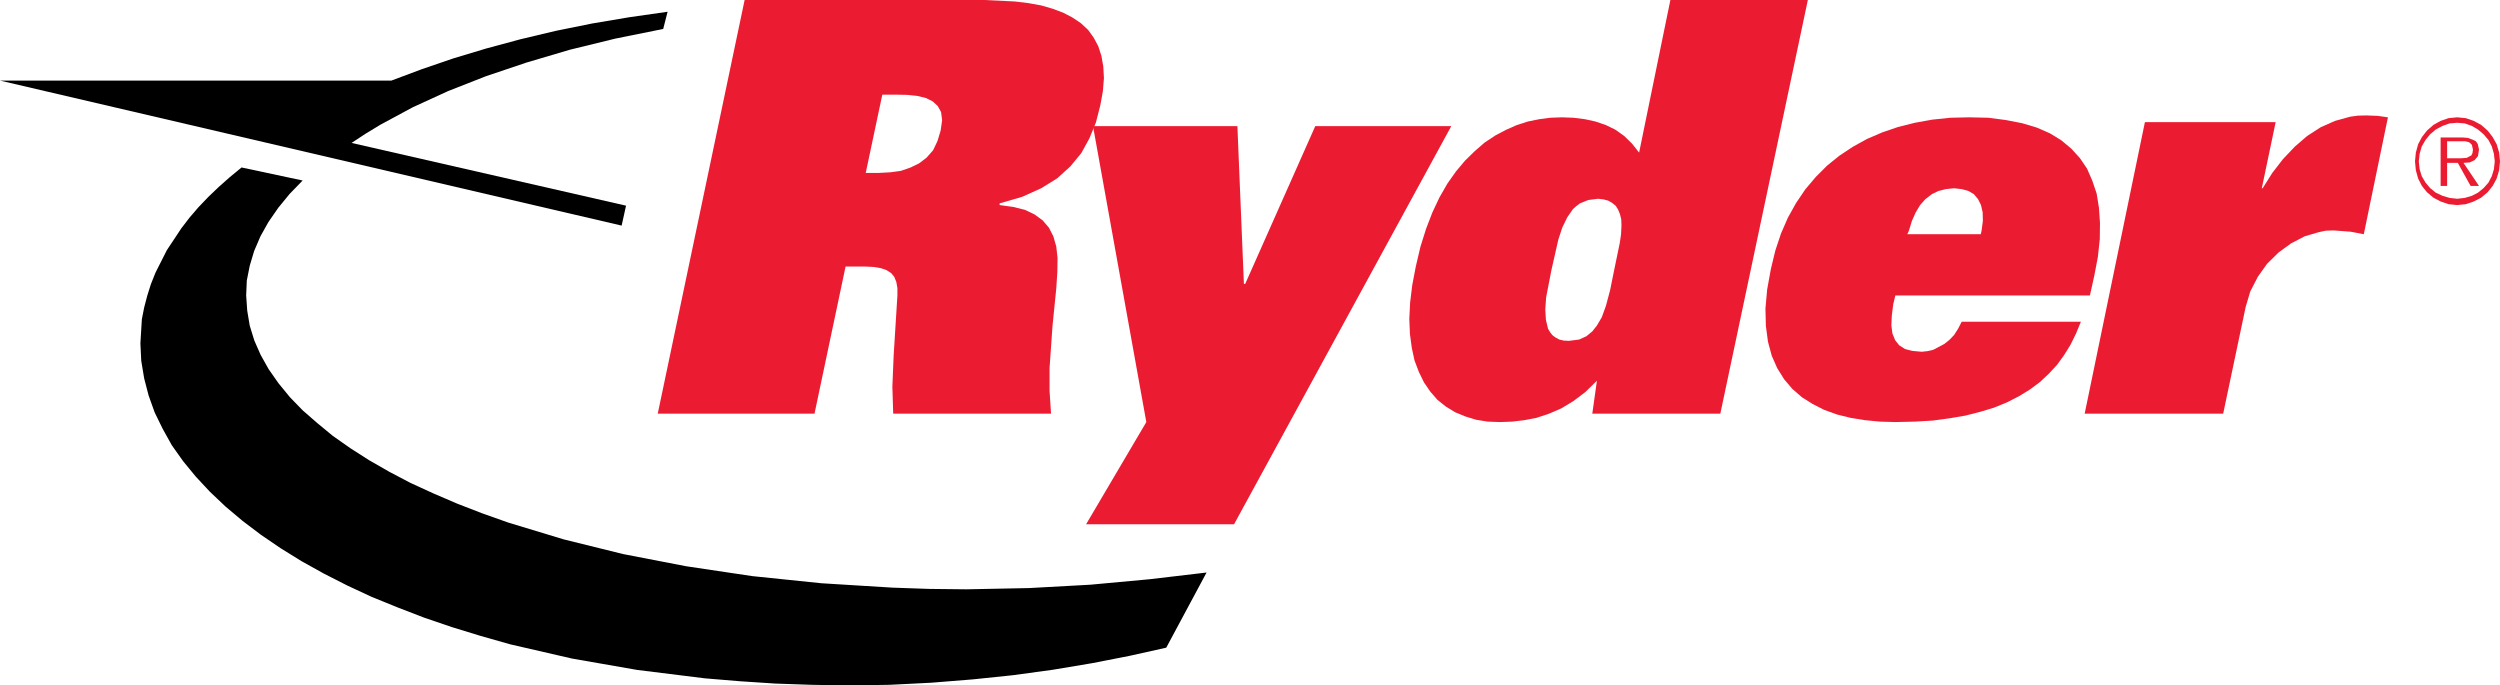
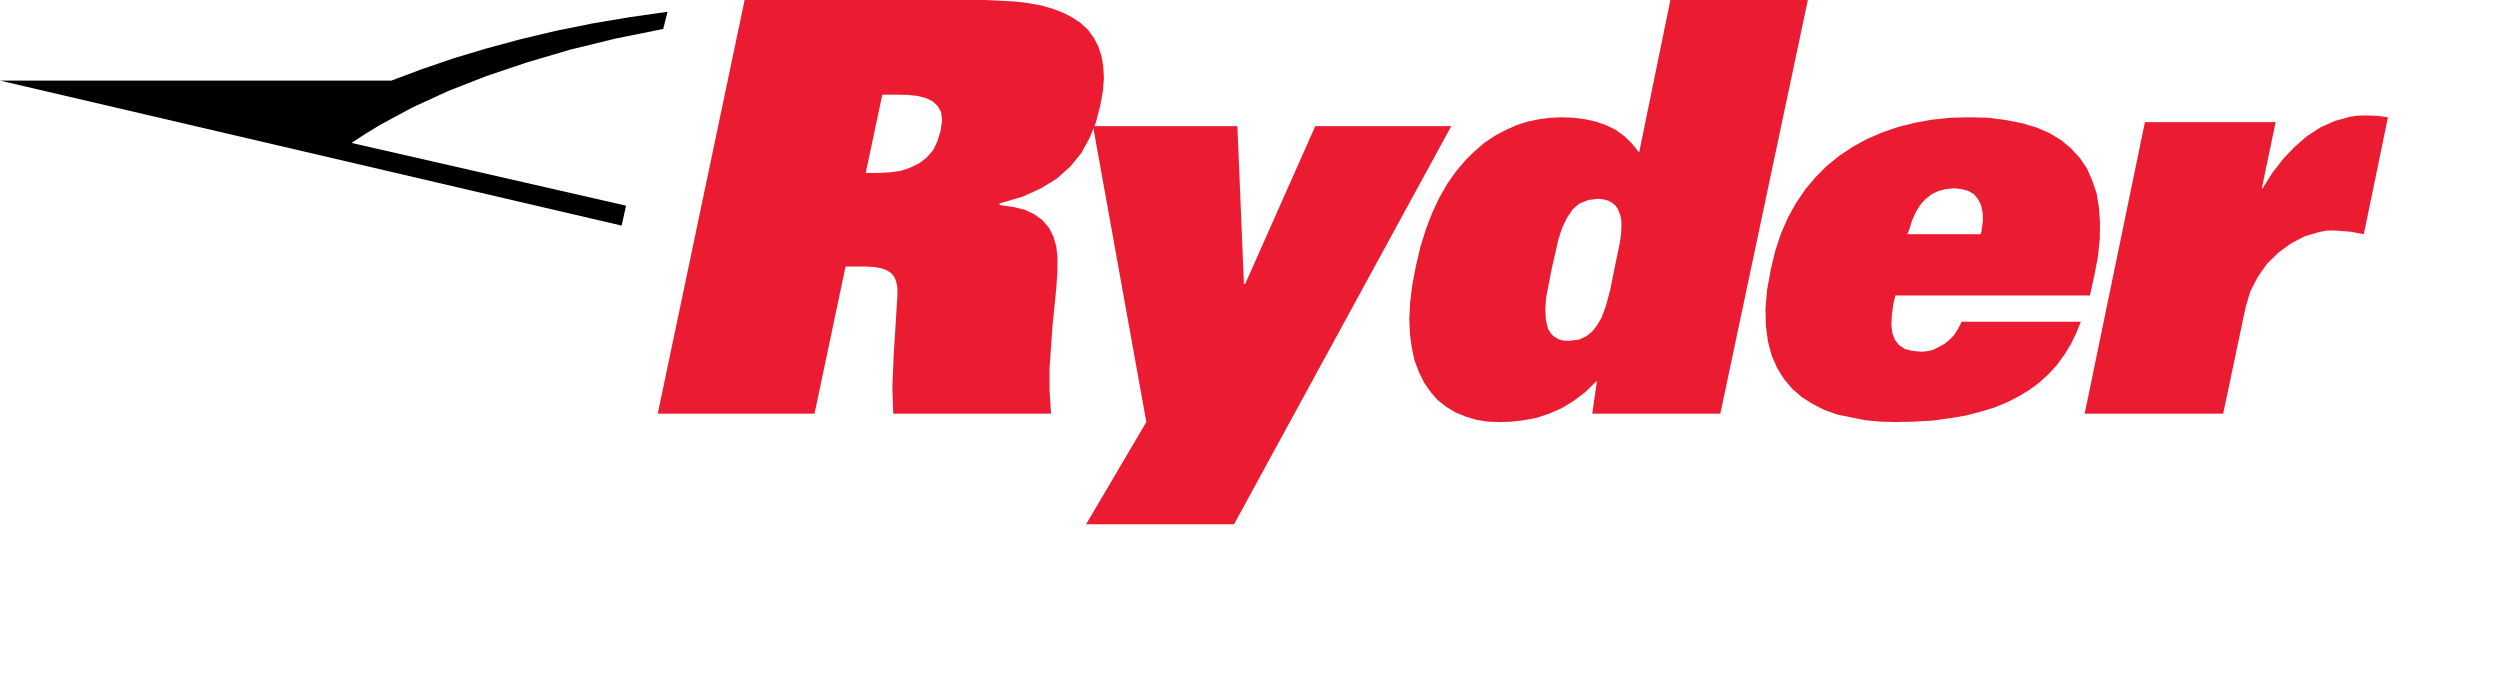
<svg xmlns="http://www.w3.org/2000/svg" height="163.301" id="svg2" version="1.0" width="595.597">
  <defs id="defs41" />
  <title id="title4">generated by pstoedit version:3.45 from c:/docume~1/mendaliv/locals~1/temp/gsviewa03684</title>
  <g id="g8" style="fill:#eb1c31;fill-opacity:1;fill-rule:evenodd;stroke-width:0;stroke-linecap:butt;stroke-linejoin:miter;stroke-miterlimit:4" transform="translate(-7.102,-313.375)">
    <path d="M 184.5,313.375 L 241.602,313.375 L 248.898,313.727 L 252.148,314.125 L 255.199,314.676 L 257.949,315.477 L 260.449,316.426 L 262.648,317.574 L 264.648,318.926 L 266.352,320.523 L 267.648,322.324 L 268.75,324.375 L 269.5,326.676 L 269.949,329.227 L 270.102,331.977 L 269.852,335.074 L 269.25,338.426 L 268.199,342.523 L 266.648,346.324 L 264.699,349.875 L 262.102,353.023 L 258.949,355.875 L 255.148,358.227 L 250.602,360.273 L 245.25,361.824 L 245.25,362.227 L 248.5,362.676 L 251.301,363.375 L 253.602,364.477 L 255.5,365.875 L 257,367.625 L 258.051,369.676 L 258.75,372.125 L 259.051,374.824 L 259,378.227 L 258.75,382.074 L 257.852,390.977 L 257.148,401.074 L 257.148,406.477 L 257.5,411.926 L 219.898,411.926 L 219.699,405.523 L 220,398.176 L 220.898,383.773 L 220.898,382.023 L 220.648,380.574 L 220.148,379.324 L 219.398,378.426 L 218.301,377.727 L 217,377.273 L 215.25,376.977 L 213.25,376.875 L 208.551,376.875 L 201.148,411.926 L 163.801,411.926 L 184.5,313.375 z M 216.398,354.574 L 219.199,354.426 L 221.75,354.074 L 224.051,353.273 L 226.102,352.273 L 227.852,350.926 L 229.398,349.176 L 230.449,346.977 L 231.199,344.477 L 231.551,342.023 L 231.301,340.074 L 230.5,338.625 L 229.301,337.523 L 227.699,336.727 L 225.648,336.227 L 223.25,335.977 L 220.602,335.926 L 217.301,335.926 L 213.352,354.574 L 216.398,354.574 z" id="path10" style="fill:#eb1c31;fill-opacity:1" />
  </g>
  <g id="g12" style="fill:#eb1c31;fill-opacity:1;fill-rule:evenodd;stroke-width:0;stroke-linecap:butt;stroke-linejoin:miter;stroke-miterlimit:4" transform="translate(-7.102,-313.375)">
    <path d="M 280.199,413.926 L 267.5,343.426 L 301.898,343.426 L 303.449,381.023 L 303.75,381.023 L 320.449,343.426 L 352.852,343.426 L 301.102,438.273 L 265.852,438.273 L 280.199,413.926 z" id="path14" style="fill:#eb1c31;fill-opacity:1" />
  </g>
  <g id="g16" style="fill:#eb1c31;fill-opacity:1;fill-rule:evenodd;stroke-width:0;stroke-linecap:butt;stroke-linejoin:miter;stroke-miterlimit:4" transform="translate(-7.102,-313.375)">
    <path d="M 387.551,404.074 L 384.801,406.773 L 381.949,408.926 L 379.051,410.676 L 376.148,411.926 L 373.148,412.926 L 370.25,413.477 L 367.352,413.824 L 364.5,413.926 L 361.551,413.824 L 358.75,413.375 L 356.148,412.574 L 353.75,411.574 L 351.551,410.227 L 349.551,408.625 L 347.852,406.676 L 346.352,404.477 L 345.148,402.023 L 344.102,399.273 L 343.449,396.273 L 343,392.926 L 342.852,389.324 L 343.051,385.426 L 343.551,381.324 L 344.398,376.875 L 345.5,372.176 L 346.852,367.875 L 348.352,363.977 L 350.051,360.375 L 351.949,357.074 L 354,354.176 L 356.148,351.625 L 358.449,349.375 L 360.75,347.375 L 363.301,345.676 L 365.852,344.324 L 368.449,343.176 L 371.102,342.324 L 373.801,341.773 L 376.449,341.426 L 379.199,341.324 L 381.949,341.426 L 384.699,341.773 L 387.199,342.324 L 389.699,343.176 L 391.949,344.273 L 394.051,345.773 L 395.898,347.574 L 397.602,349.727 L 405.051,313.375 L 437.801,313.375 L 416.949,411.926 L 386.449,411.926 L 387.551,404.074 z M 393.398,367.125 L 393.352,365.676 L 393.051,364.426 L 392.602,363.324 L 392.051,362.426 L 391.199,361.727 L 390.25,361.176 L 389.102,360.875 L 387.852,360.727 L 385.5,361.023 L 383.5,361.824 L 382.648,362.477 L 381.852,363.176 L 380.5,365.125 L 379.301,367.574 L 378.352,370.477 L 376.699,377.773 L 375.449,384.227 L 375.25,387.125 L 375.398,389.574 L 375.898,391.676 L 376.398,392.523 L 376.949,393.227 L 377.75,393.824 L 378.602,394.273 L 379.699,394.523 L 380.898,394.574 L 383.301,394.273 L 385.051,393.477 L 386.449,392.324 L 387.551,390.926 L 388.699,388.977 L 389.699,386.227 L 390.699,382.477 L 391.648,377.773 L 393,371.227 L 393.301,369.176 L 393.398,367.125 z" id="path18" style="fill:#eb1c31;fill-opacity:1" />
  </g>
  <g id="g20" style="fill:#eb1c31;fill-opacity:1;fill-rule:evenodd;stroke-width:0;stroke-linecap:butt;stroke-linejoin:miter;stroke-miterlimit:4" transform="translate(-7.102,-313.375)">
-     <path d="M 502.852,390.023 L 501.699,392.824 L 500.398,395.477 L 498.852,397.977 L 497.148,400.324 L 495.199,402.426 L 493.051,404.426 L 490.699,406.176 L 488.102,407.773 L 485.25,409.227 L 482.199,410.477 L 478.898,411.477 L 475.398,412.375 L 471.602,413.023 L 467.551,413.574 L 463.25,413.824 L 458.648,413.926 L 455,413.824 L 451.398,413.477 L 448,412.926 L 444.75,412.125 L 441.699,411.023 L 438.949,409.625 L 436.398,408.023 L 434.102,406.023 L 432.148,403.727 L 430.5,401.074 L 429.199,398.125 L 428.301,394.773 L 427.801,391.023 L 427.699,386.926 L 428.102,382.375 L 429,377.426 L 430.051,373.074 L 431.398,369.023 L 433.051,365.227 L 435,361.727 L 437.199,358.477 L 439.699,355.523 L 442.398,352.824 L 445.301,350.477 L 448.551,348.324 L 451.898,346.477 L 455.5,344.926 L 459.301,343.625 L 463.301,342.625 L 467.449,341.875 L 471.75,341.426 L 476.25,341.324 L 480.801,341.426 L 485,341.977 L 488.852,342.727 L 492.352,343.773 L 495.449,345.125 L 498.148,346.773 L 500.551,348.773 L 502.602,351.023 L 504.301,353.523 L 505.551,356.375 L 506.602,359.477 L 507.148,362.824 L 507.398,366.477 L 507.352,370.375 L 506.898,374.574 L 506.051,379.023 L 505,383.773 L 458.648,383.773 L 458.148,385.824 L 457.801,388.574 L 457.699,390.926 L 457.949,392.824 L 458.602,394.426 L 459.551,395.625 L 460.949,396.523 L 462.699,396.977 L 464.949,397.176 L 466.352,397.023 L 467.648,396.727 L 470.301,395.324 L 471.5,394.375 L 472.648,393.176 L 473.602,391.676 L 474.449,390.023 L 502.852,390.023 z M 479,369.176 L 479.199,368.273 L 479.5,365.977 L 479.449,363.977 L 479.051,362.227 L 478.352,360.824 L 477.352,359.625 L 476.051,358.875 L 474.449,358.426 L 472.602,358.227 L 470.699,358.426 L 468.898,358.875 L 467.352,359.625 L 465.801,360.824 L 464.551,362.227 L 463.5,363.977 L 462.602,365.977 L 461.898,368.273 L 461.5,369.176 L 479,369.176 z" id="path22" style="fill:#eb1c31;fill-opacity:1" />
+     <path d="M 502.852,390.023 L 501.699,392.824 L 500.398,395.477 L 498.852,397.977 L 497.148,400.324 L 495.199,402.426 L 493.051,404.426 L 490.699,406.176 L 488.102,407.773 L 485.25,409.227 L 482.199,410.477 L 478.898,411.477 L 475.398,412.375 L 471.602,413.023 L 467.551,413.574 L 463.25,413.824 L 458.648,413.926 L 455,413.824 L 451.398,413.477 L 444.75,412.125 L 441.699,411.023 L 438.949,409.625 L 436.398,408.023 L 434.102,406.023 L 432.148,403.727 L 430.5,401.074 L 429.199,398.125 L 428.301,394.773 L 427.801,391.023 L 427.699,386.926 L 428.102,382.375 L 429,377.426 L 430.051,373.074 L 431.398,369.023 L 433.051,365.227 L 435,361.727 L 437.199,358.477 L 439.699,355.523 L 442.398,352.824 L 445.301,350.477 L 448.551,348.324 L 451.898,346.477 L 455.5,344.926 L 459.301,343.625 L 463.301,342.625 L 467.449,341.875 L 471.75,341.426 L 476.25,341.324 L 480.801,341.426 L 485,341.977 L 488.852,342.727 L 492.352,343.773 L 495.449,345.125 L 498.148,346.773 L 500.551,348.773 L 502.602,351.023 L 504.301,353.523 L 505.551,356.375 L 506.602,359.477 L 507.148,362.824 L 507.398,366.477 L 507.352,370.375 L 506.898,374.574 L 506.051,379.023 L 505,383.773 L 458.648,383.773 L 458.148,385.824 L 457.801,388.574 L 457.699,390.926 L 457.949,392.824 L 458.602,394.426 L 459.551,395.625 L 460.949,396.523 L 462.699,396.977 L 464.949,397.176 L 466.352,397.023 L 467.648,396.727 L 470.301,395.324 L 471.5,394.375 L 472.648,393.176 L 473.602,391.676 L 474.449,390.023 L 502.852,390.023 z M 479,369.176 L 479.199,368.273 L 479.5,365.977 L 479.449,363.977 L 479.051,362.227 L 478.352,360.824 L 477.352,359.625 L 476.051,358.875 L 474.449,358.426 L 472.602,358.227 L 470.699,358.426 L 468.898,358.875 L 467.352,359.625 L 465.801,360.824 L 464.551,362.227 L 463.5,363.977 L 462.602,365.977 L 461.898,368.273 L 461.5,369.176 L 479,369.176 z" id="path22" style="fill:#eb1c31;fill-opacity:1" />
  </g>
  <g id="g24" style="fill:#eb1c31;fill-opacity:1;fill-rule:evenodd;stroke-width:0;stroke-linecap:butt;stroke-linejoin:miter;stroke-miterlimit:4" transform="translate(-7.102,-313.375)">
    <path d="M 549.25,342.477 L 545.949,358.227 L 546.148,358.227 L 548.449,354.574 L 551,351.273 L 553.801,348.324 L 556.75,345.773 L 560,343.676 L 563.398,342.176 L 567,341.176 L 568.852,340.926 L 570.801,340.875 L 573.551,340.977 L 576,341.324 L 570.25,369.176 L 567.102,368.574 L 563.051,368.273 L 561.25,368.324 L 559.551,368.676 L 556.148,369.676 L 552.898,371.375 L 549.949,373.523 L 547.199,376.227 L 545,379.324 L 543.199,382.824 L 542.102,386.523 L 536.75,411.926 L 503.75,411.926 L 518.102,342.477 L 549.25,342.477 z" id="path26" style="fill:#eb1c31;fill-opacity:1" />
  </g>
  <g id="g28" style="fill:#000000;fill-opacity:1;fill-rule:evenodd;stroke-width:0;stroke-linecap:butt;stroke-linejoin:miter;stroke-miterlimit:4" transform="translate(-7.102,-313.375)">
    <path d="M 165.102,320.273 L 153.699,322.574 L 142.852,325.227 L 132.551,328.273 L 122.898,331.523 L 113.852,335.074 L 105.449,338.926 L 97.75,343.074 L 94.199,345.227 L 90.852,347.426 L 156.25,362.375 L 155.199,367.125 L 7.102,332.574 L 100.352,332.574 L 107.551,329.875 L 115.148,327.273 L 122.949,324.926 L 131.102,322.727 L 139.5,320.727 L 148.148,318.977 L 157.051,317.477 L 166.148,316.176 L 165.102,320.273 z" id="path30" style="fill:#000000;fill-opacity:1" />
  </g>
  <g id="g32" style="fill:#000000;fill-opacity:1;fill-rule:evenodd;stroke-width:0;stroke-linecap:butt;stroke-linejoin:miter;stroke-miterlimit:4" transform="translate(-7.102,-313.375)">
-     <path d="M 284.949,467.676 L 294.551,449.773 L 280.949,451.375 L 266.852,452.676 L 252.25,453.477 L 237.301,453.773 L 228.5,453.676 L 219.75,453.375 L 202.75,452.324 L 186.301,450.625 L 170.551,448.273 L 155.551,445.375 L 141.398,441.875 L 128.199,437.875 L 122,435.676 L 116.051,433.375 L 110.352,430.926 L 104.898,428.426 L 99.852,425.773 L 95.051,423.023 L 90.602,420.176 L 86.398,417.227 L 82.699,414.176 L 79.199,411.125 L 76.148,407.977 L 73.449,404.676 L 71.102,401.324 L 69.199,397.926 L 67.699,394.523 L 66.602,390.977 L 66,387.375 L 65.75,383.773 L 65.898,380.227 L 66.602,376.676 L 67.648,373.176 L 69.148,369.676 L 71.051,366.273 L 73.398,362.875 L 76.102,359.574 L 79.199,356.375 L 64.648,353.273 L 61.852,355.574 L 59.199,357.926 L 56.75,360.273 L 54.398,362.727 L 52.25,365.227 L 50.301,367.773 L 46.852,372.977 L 44.148,378.324 L 43.051,381.074 L 42.199,383.773 L 41.449,386.625 L 40.898,389.426 L 40.551,395.176 L 40.75,399.324 L 41.449,403.523 L 42.5,407.574 L 43.949,411.625 L 45.852,415.523 L 48.051,419.477 L 50.75,423.273 L 53.75,426.926 L 57.102,430.523 L 60.852,434.074 L 64.898,437.477 L 69.25,440.773 L 73.949,443.977 L 78.949,447.074 L 84.25,450.023 L 89.852,452.875 L 95.648,455.574 L 101.801,458.074 L 108.148,460.523 L 114.75,462.773 L 121.602,464.875 L 128.648,466.875 L 143.398,470.273 L 158.898,472.977 L 175,474.977 L 183.398,475.676 L 191.801,476.227 L 200.398,476.523 L 209.051,476.676 L 219.051,476.523 L 229,476.023 L 238.898,475.227 L 248.5,474.227 L 258,472.926 L 267.25,471.375 L 276.199,469.625 L 284.949,467.676 z" id="path34" style="fill:#000000;fill-opacity:1" />
-   </g>
+     </g>
  <g id="g36" style="fill:#eb1c31;fill-opacity:1;fill-rule:evenodd;stroke-width:0;stroke-linecap:butt;stroke-linejoin:miter;stroke-miterlimit:4" transform="translate(-7.102,-313.375)">
-     <path d="M 582.449,351.824 L 582.648,349.727 L 583.199,347.727 L 584.102,346.023 L 585.301,344.477 L 586.852,343.125 L 588.551,342.176 L 590.449,341.523 L 592.5,341.324 L 594.551,341.523 L 596.449,342.176 L 598.199,343.125 L 599.75,344.477 L 600.949,346.023 L 601.898,347.727 L 602.5,349.727 L 602.699,351.824 L 602.5,353.926 L 601.898,355.926 L 600.949,357.676 L 599.75,359.176 L 598.199,360.477 L 596.449,361.375 L 594.551,362.023 L 592.5,362.227 L 590.449,362.023 L 588.551,361.375 L 586.852,360.477 L 585.301,359.176 L 584.102,357.676 L 583.199,355.926 L 582.648,353.926 L 582.449,351.824 z M 601.449,351.824 L 601.25,350.023 L 600.75,348.273 L 599.949,346.727 L 598.801,345.375 L 597.449,344.227 L 596,343.375 L 594.301,342.773 L 592.5,342.625 L 590.699,342.773 L 589,343.375 L 587.398,344.227 L 586.051,345.375 L 584.949,346.727 L 584.051,348.273 L 583.551,350.023 L 583.352,351.824 L 583.551,353.676 L 584.051,355.324 L 584.949,356.875 L 586.051,358.176 L 587.398,359.273 L 589,360.023 L 590.699,360.523 L 592.5,360.727 L 594.301,360.523 L 596,360.023 L 597.449,359.273 L 598.801,358.176 L 599.949,356.875 L 600.75,355.324 L 601.25,353.676 L 601.449,351.824 z M 597.699,357.676 L 595.699,357.676 L 592.648,352.176 L 590.102,352.176 L 590.102,357.676 L 588.551,357.676 L 588.551,346.125 L 593.801,346.125 L 595.051,346.227 L 596.25,346.676 L 596.949,347.023 L 597.398,347.676 L 597.699,349.023 L 597.449,350.574 L 596.648,351.523 L 595.5,352.074 L 594,352.176 L 597.699,357.676 z M 592.199,351.074 L 593.551,351.074 L 594.801,350.977 L 595.898,350.375 L 596.148,349.824 L 596.25,349.023 L 596,347.875 L 595.352,347.273 L 594.398,347.023 L 593.199,347.023 L 590.102,347.023 L 590.102,351.074 L 592.199,351.074 z" id="path38" style="fill:#eb1c31;fill-opacity:1" />
-   </g>
+     </g>
</svg>